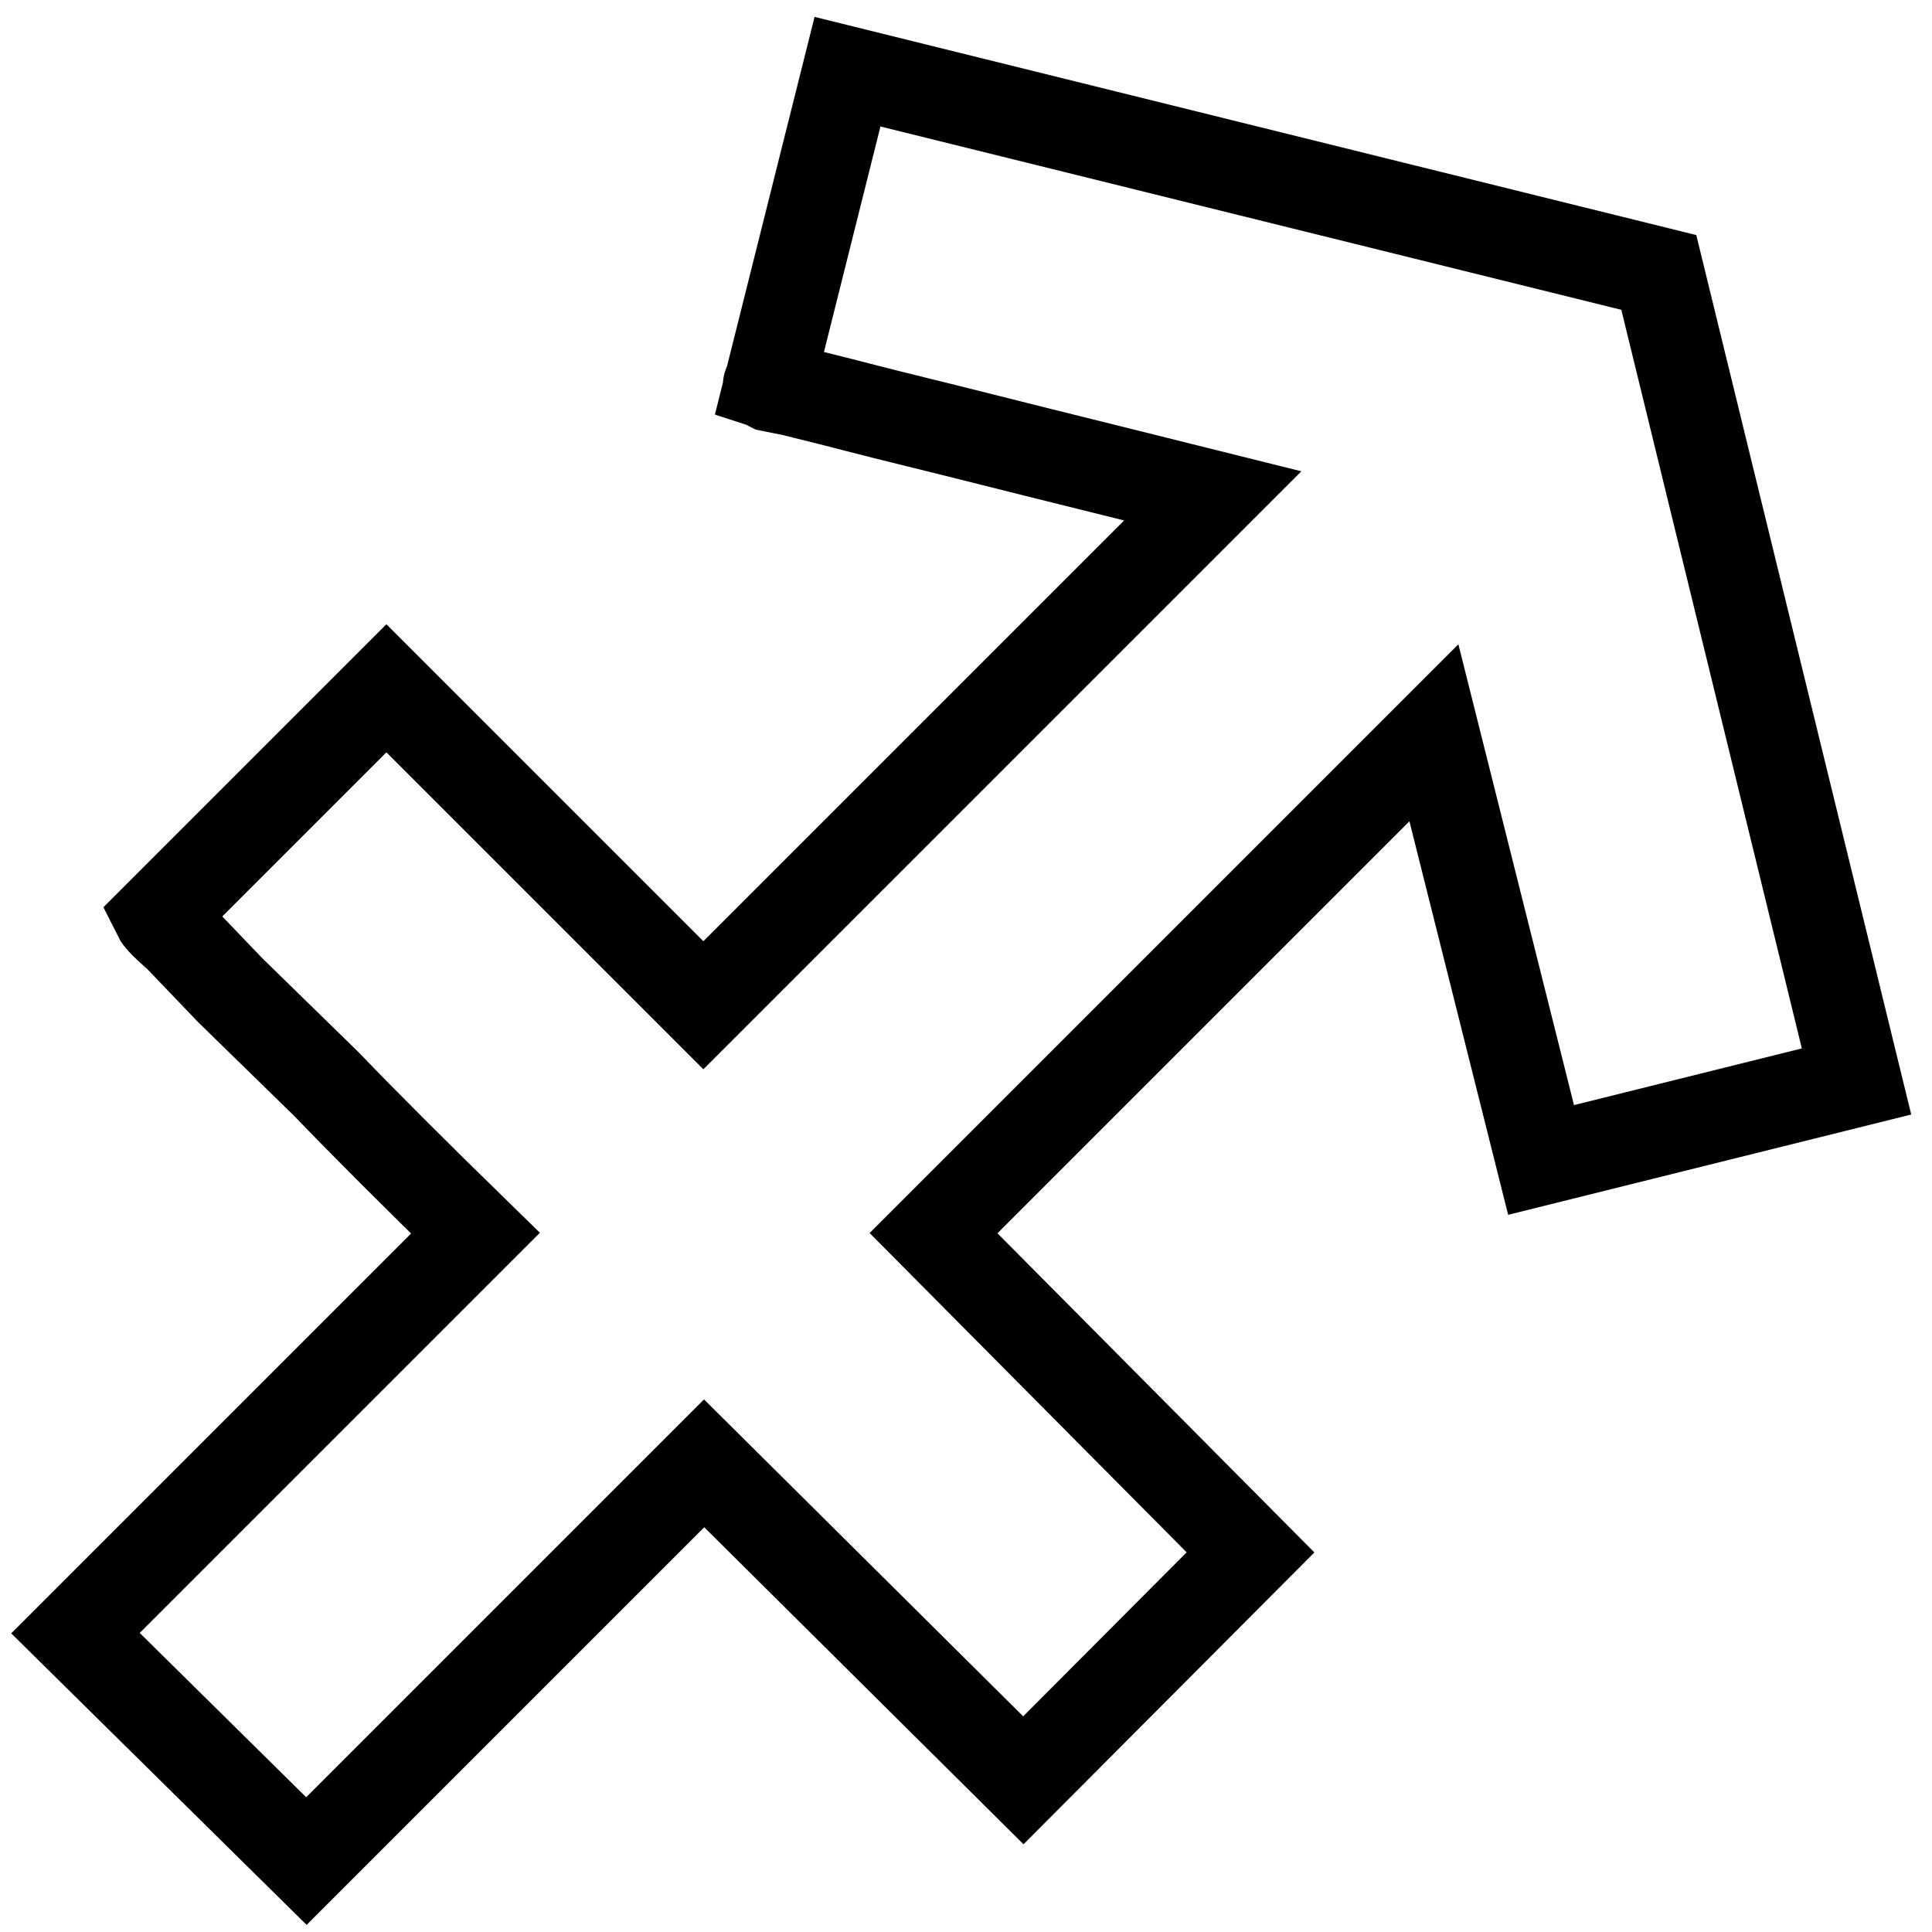
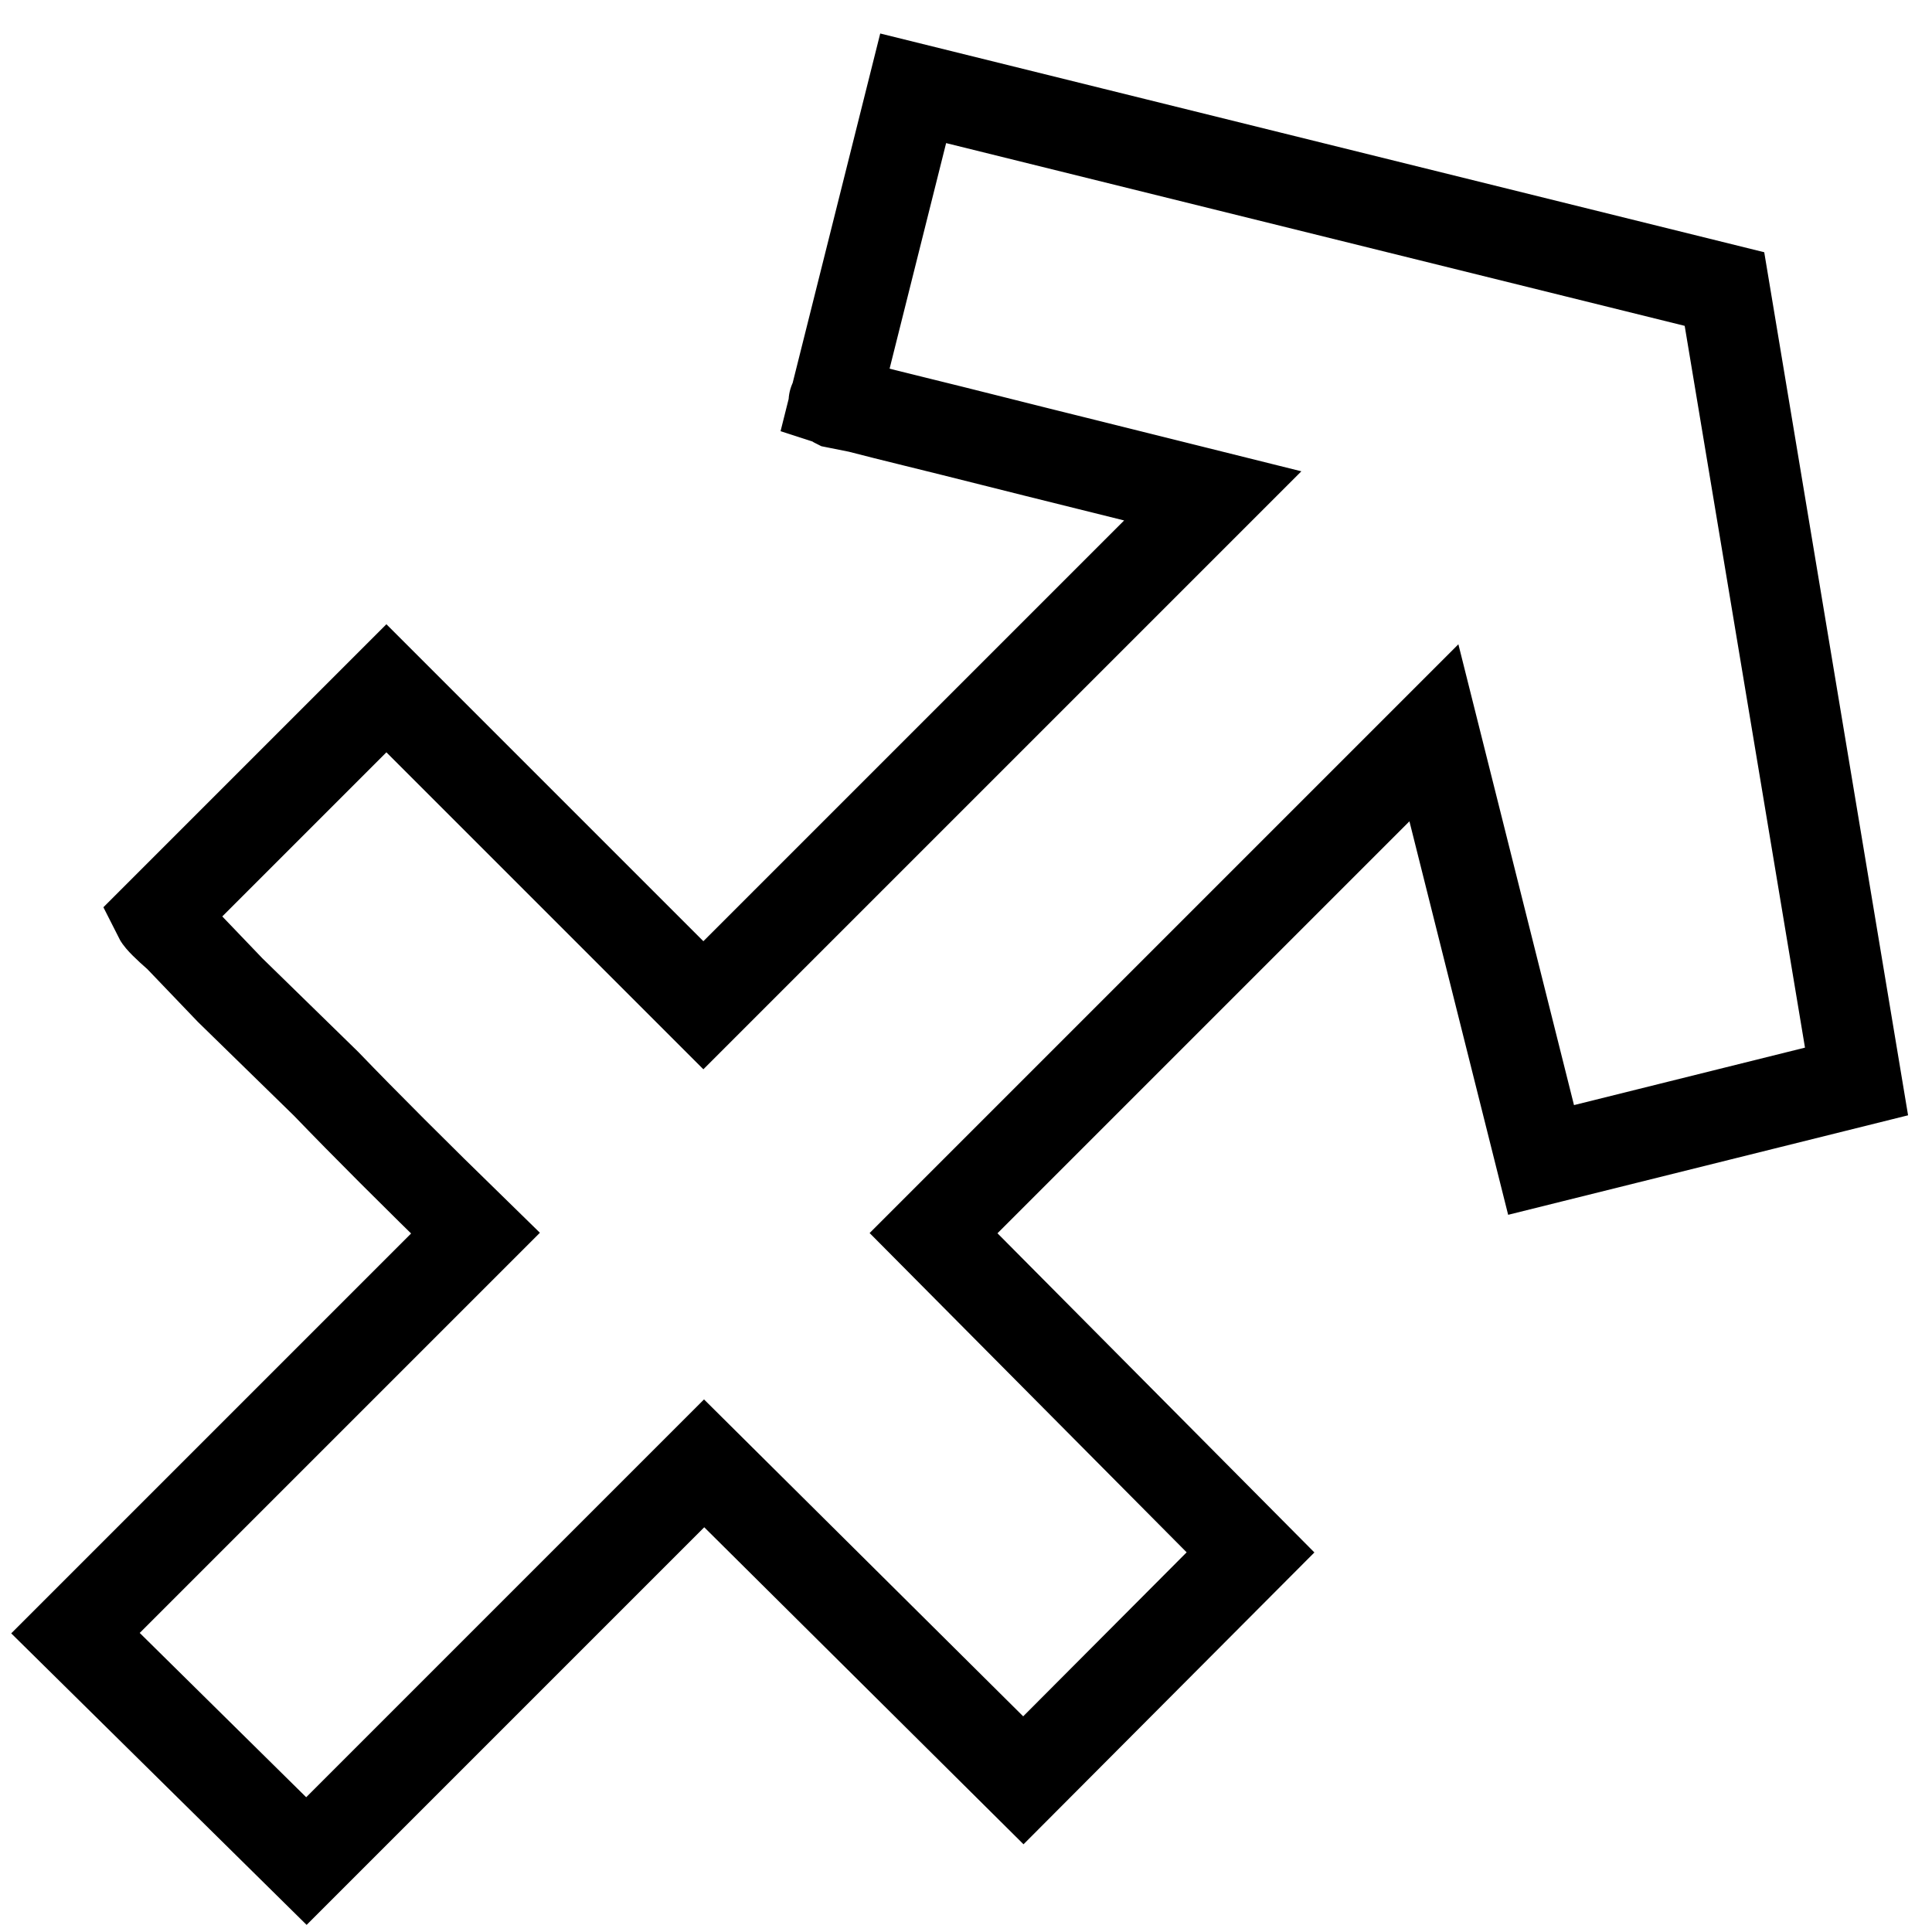
<svg xmlns="http://www.w3.org/2000/svg" version="1.1" x="0px" y="0px" viewBox="0 0 256 256" enable-background="new 0 0 256 256" xml:space="preserve">
  <g>
-     <path stroke-width="12" fill-opacity="0" stroke="#000000" d="M135.6,235.9l-42.3-42l-52.7,52.7L10,216.4l53-53c-8.1-7.9-14.7-14.5-19.8-19.8l-12.7-12.4l-6.8-7.1 c-1.6-1.4-2.5-2.3-2.7-2.7l30.2-30.2l42,42l67.5-67.5c-12-3-21.8-5.4-29.3-7.3S118,55.1,113.8,54c-4.2-1.1-7.2-1.8-8.7-2.2l-3-0.6 c-0.4-0.2-0.4-0.2-0.1-0.1c0.3,0.1,0.2,0-0.1-0.1l10.4-41.5l107.5,26.6L246,143.3l-41.8,10.4L190,97.1l-66.3,66.3l42,42.3 L135.6,235.9z" />
+     <path stroke-width="12" fill-opacity="0" stroke="#000000" d="M135.6,235.9l-42.3-42l-52.7,52.7L10,216.4l53-53c-8.1-7.9-14.7-14.5-19.8-19.8l-12.7-12.4l-6.8-7.1 c-1.6-1.4-2.5-2.3-2.7-2.7l30.2-30.2l42,42l67.5-67.5c-12-3-21.8-5.4-29.3-7.3S118,55.1,113.8,54l-3-0.6 c-0.4-0.2-0.4-0.2-0.1-0.1c0.3,0.1,0.2,0-0.1-0.1l10.4-41.5l107.5,26.6L246,143.3l-41.8,10.4L190,97.1l-66.3,66.3l42,42.3 L135.6,235.9z" />
  </g>
</svg>